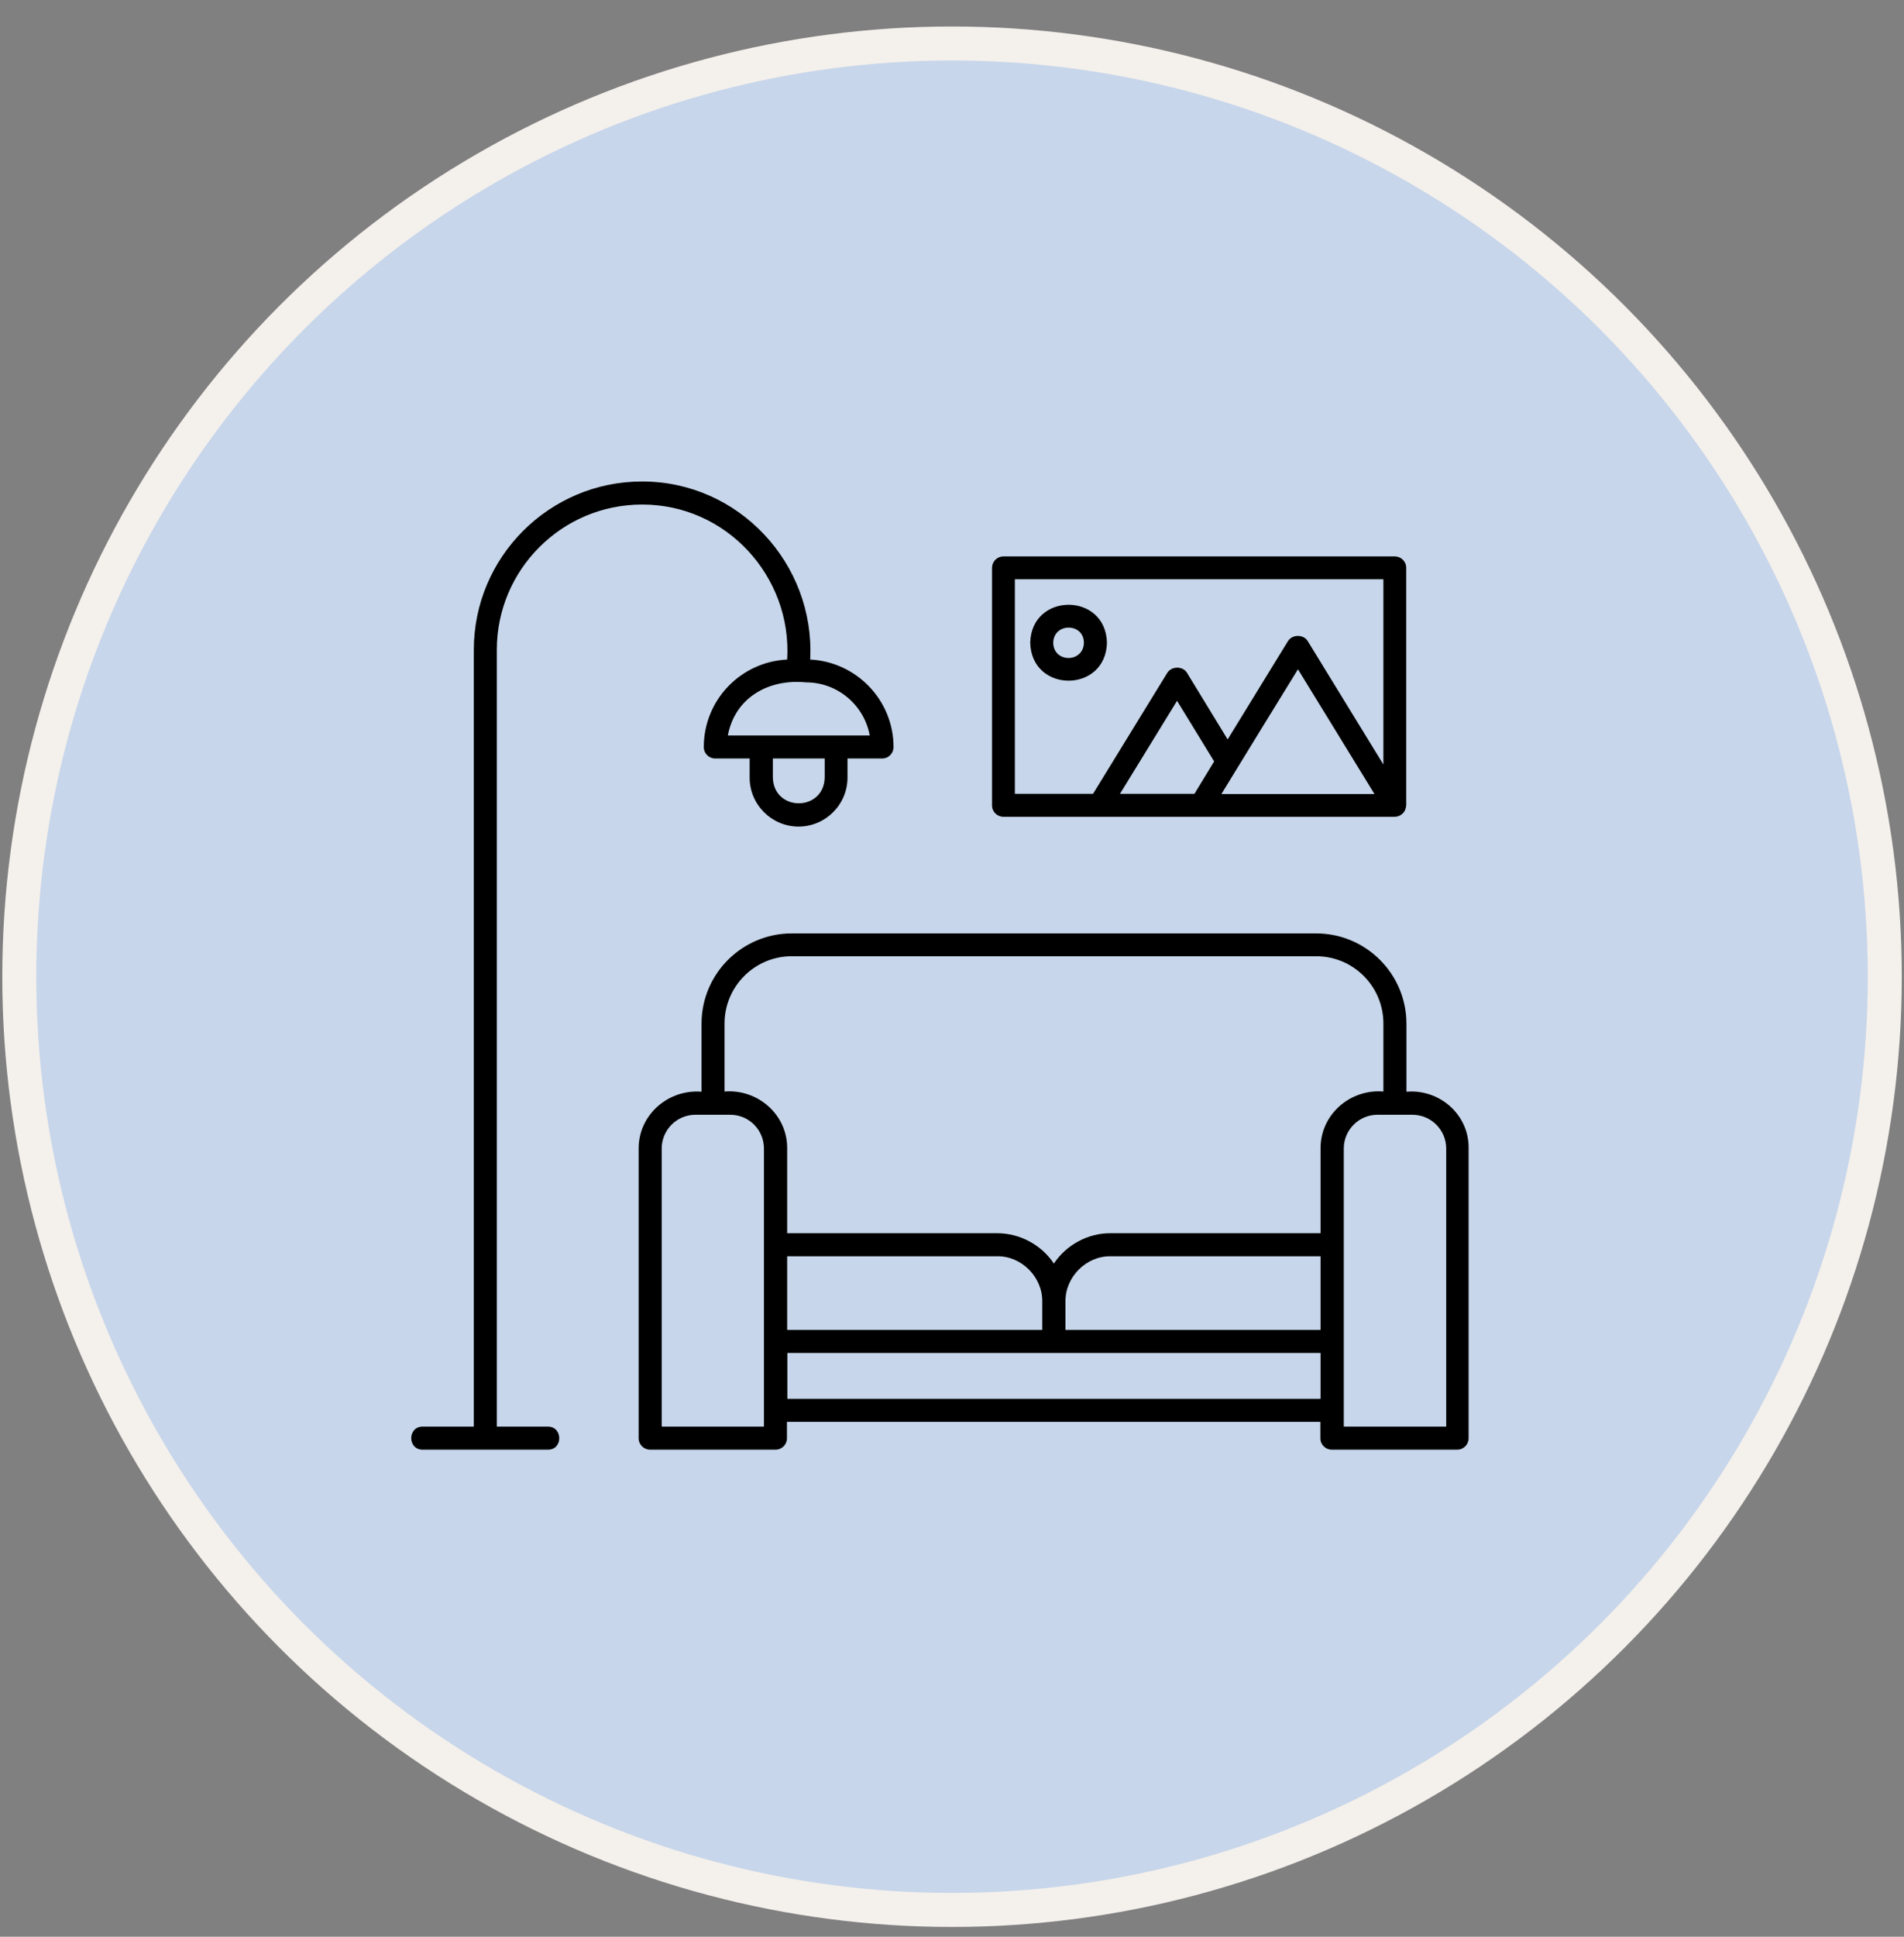
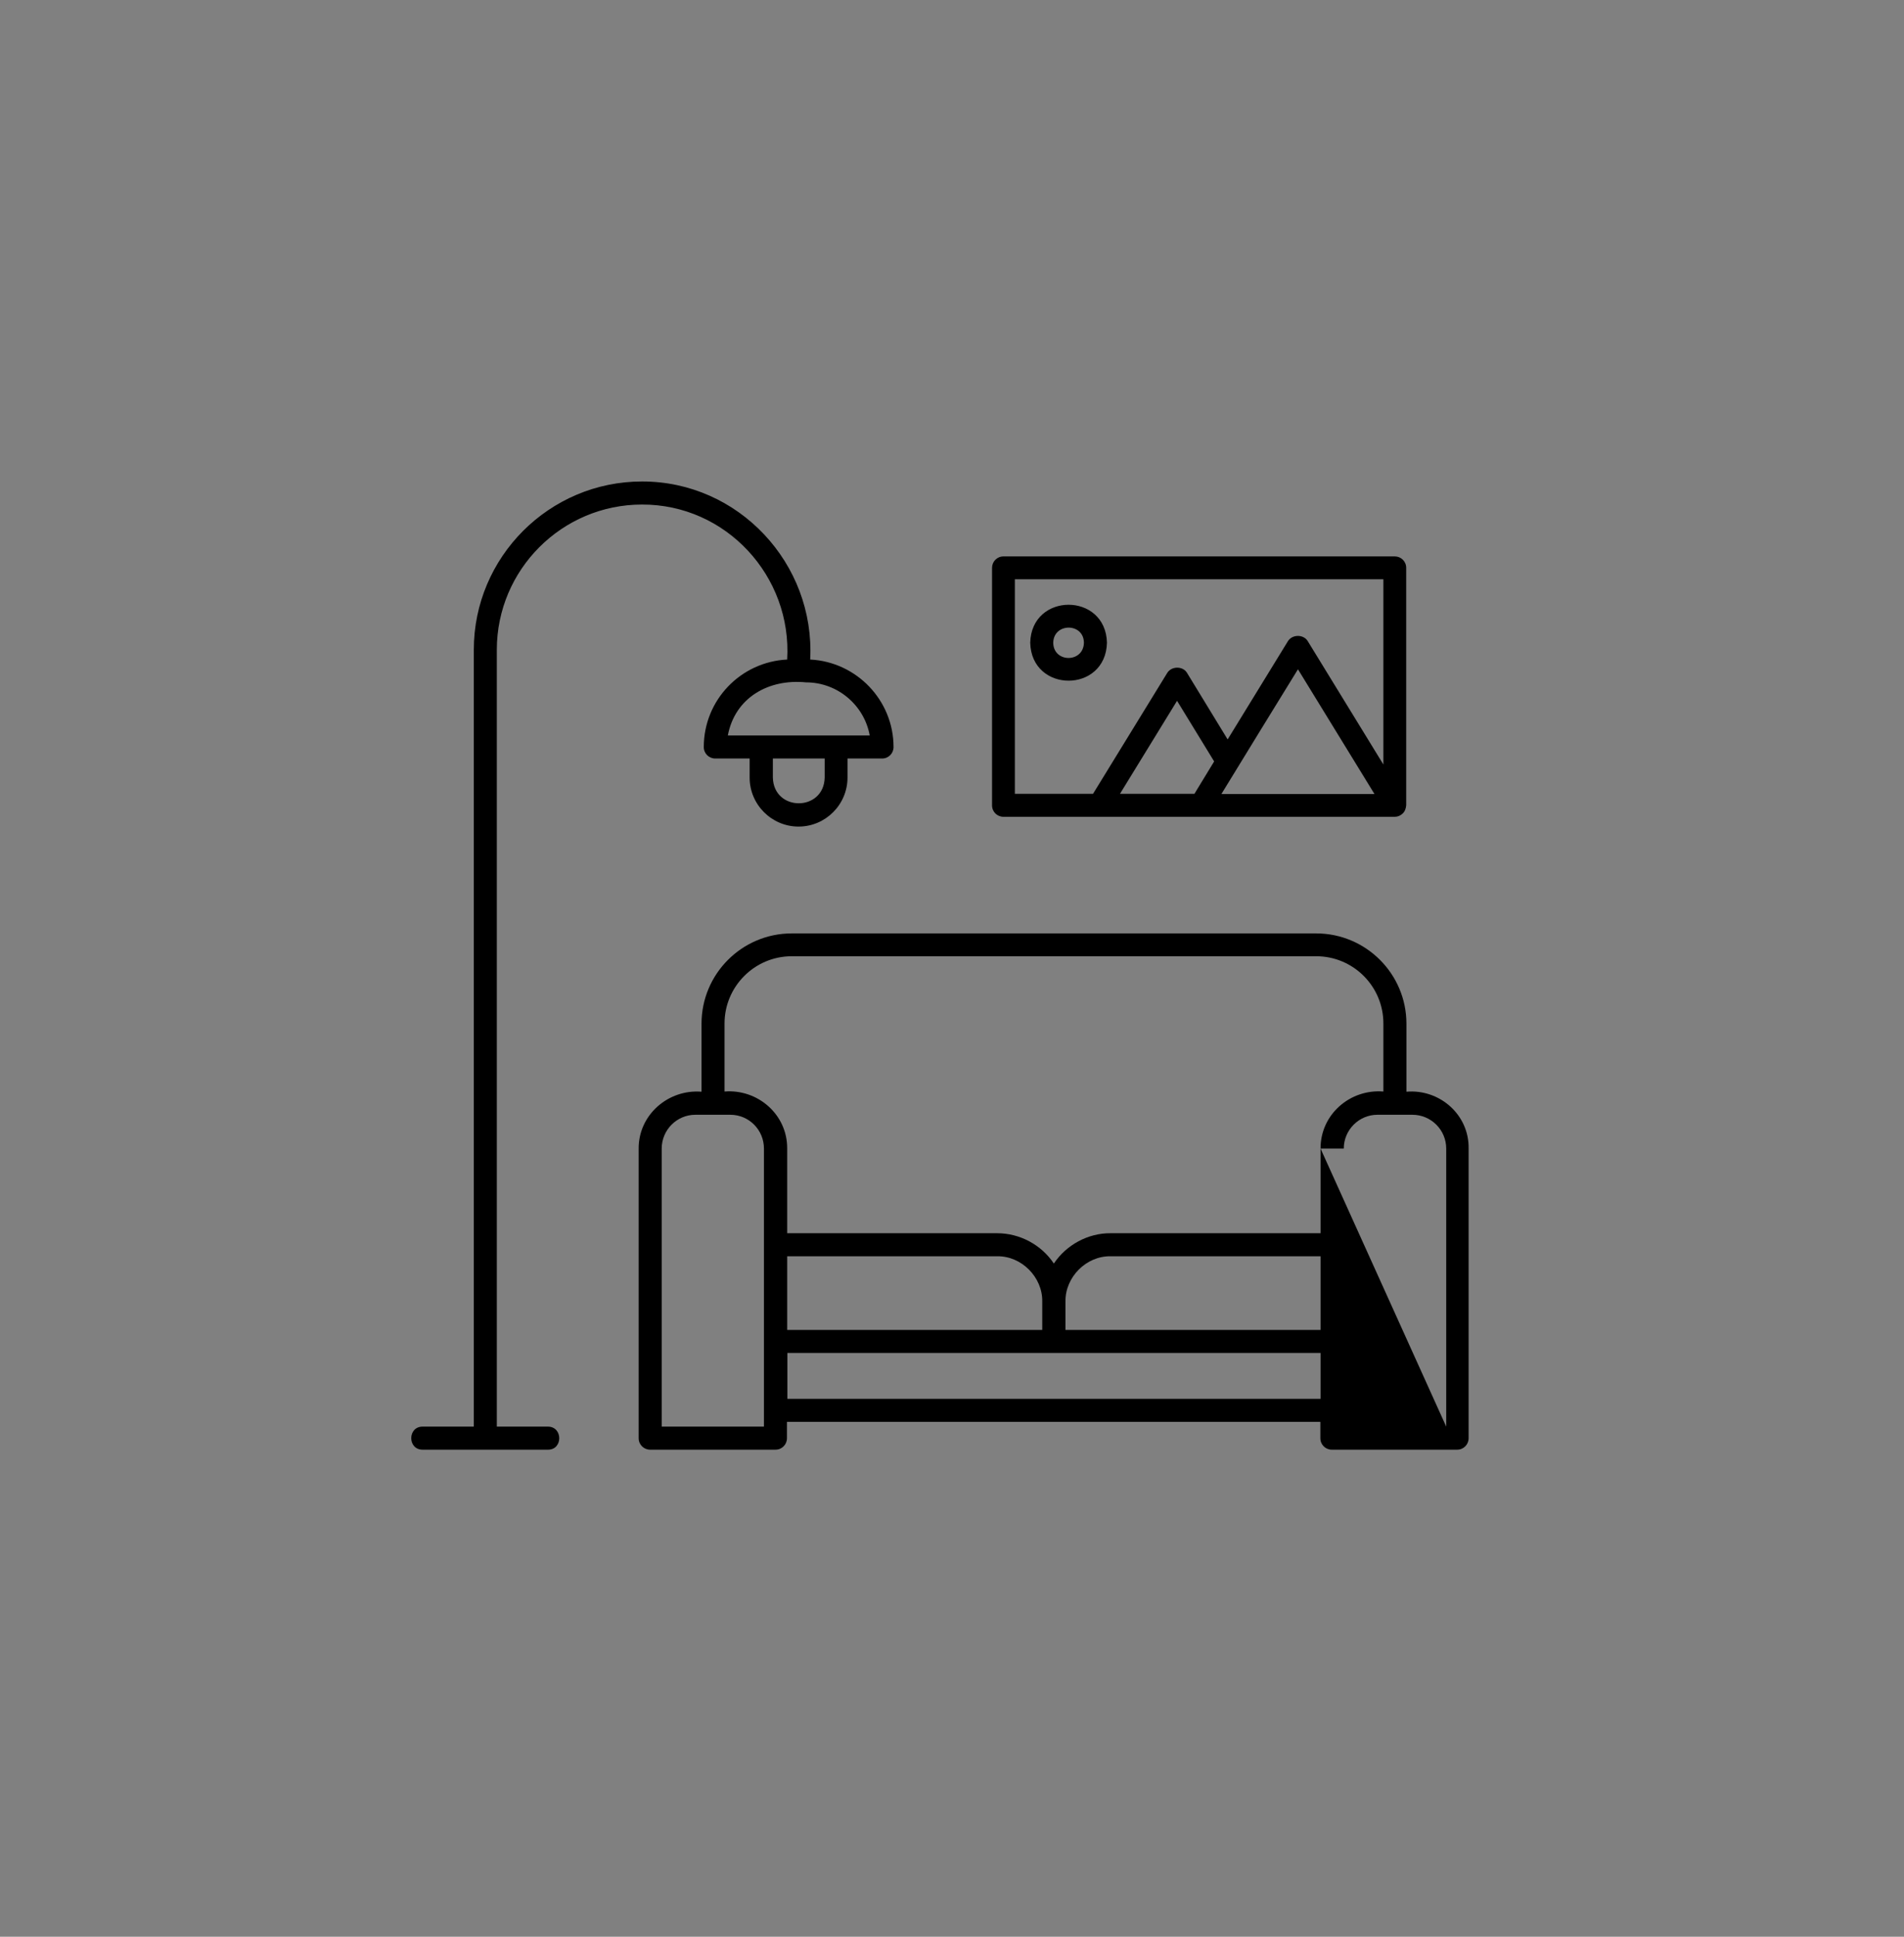
<svg xmlns="http://www.w3.org/2000/svg" width="60" height="61" viewBox="0 0 60 61" fill="none">
  <rect x="0" y="0" width="60" height="61" fill="#808080" stroke="none" />
-   <circle cx="30.001" cy="30.763" r="29.393" fill="#C7D6EA" stroke="#F4F0EC" stroke-width="1.072" />
-   <path d="M17.271 44.933H15.656V20.466C15.656 17.943 17.708 15.891 20.231 15.891C22.878 15.884 24.962 18.146 24.806 20.773C23.342 20.845 22.178 22.047 22.178 23.53C22.178 23.733 22.342 23.89 22.538 23.89H23.623V24.491C23.623 25.341 24.316 26.034 25.165 26.034C26.015 26.034 26.707 25.341 26.707 24.491V23.89H27.799C28.001 23.89 28.158 23.727 28.158 23.53C28.158 22.054 26.988 20.845 25.531 20.773C25.688 17.747 23.27 15.159 20.231 15.165C17.31 15.165 14.931 17.544 14.931 20.466V44.933H13.317C12.84 44.933 12.84 45.659 13.317 45.659H17.271C17.741 45.659 17.741 44.94 17.271 44.933ZM25.988 24.491C25.962 25.57 24.381 25.57 24.355 24.491V23.89H25.988V24.491ZM25.4 21.492C26.4 21.492 27.237 22.217 27.407 23.165H22.936C23.159 21.975 24.217 21.374 25.4 21.492ZM44.32 34.385V32.242C44.32 30.674 43.045 29.399 41.477 29.399H24.949C23.381 29.399 22.107 30.674 22.107 32.242V34.385C21.061 34.3 20.12 35.111 20.126 36.176V45.299C20.126 45.502 20.29 45.659 20.486 45.659H24.44C24.642 45.659 24.799 45.495 24.799 45.299V44.783H41.608V45.299C41.608 45.502 41.771 45.659 41.967 45.659H45.921C46.123 45.659 46.28 45.495 46.28 45.299V36.176C46.3 35.111 45.365 34.294 44.32 34.385ZM24.08 44.933H20.852V36.176C20.852 35.588 21.329 35.111 21.91 35.111H23.015C23.603 35.111 24.074 35.588 24.074 36.176V44.933H24.08ZM41.614 44.057H24.812V42.613H41.614V44.057ZM24.806 41.888V39.568H31.426C32.19 39.555 32.857 40.228 32.844 40.992V41.888H24.806ZM41.614 41.888H33.576V40.992C33.563 40.228 34.229 39.555 34.994 39.568H41.614V41.888ZM41.614 36.176V38.842H34.994C34.288 38.836 33.602 39.208 33.21 39.797C32.818 39.208 32.138 38.842 31.426 38.842H24.806V36.169C24.812 35.104 23.878 34.294 22.832 34.379V32.235C22.832 31.072 23.78 30.118 24.949 30.118H41.477C42.647 30.118 43.594 31.066 43.594 32.235V34.379C42.542 34.294 41.608 35.104 41.614 36.176ZM45.574 44.933H42.346V36.176C42.346 35.588 42.823 35.111 43.405 35.111H44.509C45.097 35.111 45.574 35.588 45.574 36.176V44.933ZM34.883 20.243C34.844 18.649 32.504 18.649 32.465 20.243C32.504 21.838 34.844 21.838 34.883 20.243ZM33.19 20.243C33.203 19.609 34.151 19.609 34.157 20.243C34.144 20.884 33.197 20.884 33.19 20.243ZM31.622 25.726H43.954C44.045 25.726 44.137 25.687 44.202 25.622C44.274 25.556 44.306 25.458 44.313 25.36V17.884C44.313 17.682 44.15 17.525 43.954 17.525H31.622C31.419 17.525 31.262 17.688 31.262 17.884V25.367C31.262 25.57 31.426 25.726 31.622 25.726ZM37.7 24.903L37.641 25.001H35.294L37.092 22.073L38.261 23.982L37.7 24.903ZM38.49 25.008C38.83 24.452 40.523 21.688 40.902 21.08L43.313 25.008H38.49ZM31.988 18.244H43.594V24.079L41.209 20.191C41.078 19.975 40.725 19.975 40.588 20.191L38.686 23.289L37.405 21.191C37.275 20.975 36.922 20.975 36.785 21.191L34.445 25.001H31.981V18.244H31.988Z" fill="black" />
+   <path d="M17.271 44.933H15.656V20.466C15.656 17.943 17.708 15.891 20.231 15.891C22.878 15.884 24.962 18.146 24.806 20.773C23.342 20.845 22.178 22.047 22.178 23.53C22.178 23.733 22.342 23.89 22.538 23.89H23.623V24.491C23.623 25.341 24.316 26.034 25.165 26.034C26.015 26.034 26.707 25.341 26.707 24.491V23.89H27.799C28.001 23.89 28.158 23.727 28.158 23.53C28.158 22.054 26.988 20.845 25.531 20.773C25.688 17.747 23.27 15.159 20.231 15.165C17.31 15.165 14.931 17.544 14.931 20.466V44.933H13.317C12.84 44.933 12.84 45.659 13.317 45.659H17.271C17.741 45.659 17.741 44.94 17.271 44.933ZM25.988 24.491C25.962 25.57 24.381 25.57 24.355 24.491V23.89H25.988V24.491ZM25.4 21.492C26.4 21.492 27.237 22.217 27.407 23.165H22.936C23.159 21.975 24.217 21.374 25.4 21.492ZM44.32 34.385V32.242C44.32 30.674 43.045 29.399 41.477 29.399H24.949C23.381 29.399 22.107 30.674 22.107 32.242V34.385C21.061 34.3 20.12 35.111 20.126 36.176V45.299C20.126 45.502 20.29 45.659 20.486 45.659H24.44C24.642 45.659 24.799 45.495 24.799 45.299V44.783H41.608V45.299C41.608 45.502 41.771 45.659 41.967 45.659H45.921C46.123 45.659 46.28 45.495 46.28 45.299V36.176C46.3 35.111 45.365 34.294 44.32 34.385ZM24.08 44.933H20.852V36.176C20.852 35.588 21.329 35.111 21.91 35.111H23.015C23.603 35.111 24.074 35.588 24.074 36.176V44.933H24.08ZM41.614 44.057H24.812V42.613H41.614V44.057ZM24.806 41.888V39.568H31.426C32.19 39.555 32.857 40.228 32.844 40.992V41.888H24.806ZM41.614 41.888H33.576V40.992C33.563 40.228 34.229 39.555 34.994 39.568H41.614V41.888ZM41.614 36.176V38.842H34.994C34.288 38.836 33.602 39.208 33.21 39.797C32.818 39.208 32.138 38.842 31.426 38.842H24.806V36.169C24.812 35.104 23.878 34.294 22.832 34.379V32.235C22.832 31.072 23.78 30.118 24.949 30.118H41.477C42.647 30.118 43.594 31.066 43.594 32.235V34.379C42.542 34.294 41.608 35.104 41.614 36.176ZH42.346V36.176C42.346 35.588 42.823 35.111 43.405 35.111H44.509C45.097 35.111 45.574 35.588 45.574 36.176V44.933ZM34.883 20.243C34.844 18.649 32.504 18.649 32.465 20.243C32.504 21.838 34.844 21.838 34.883 20.243ZM33.19 20.243C33.203 19.609 34.151 19.609 34.157 20.243C34.144 20.884 33.197 20.884 33.19 20.243ZM31.622 25.726H43.954C44.045 25.726 44.137 25.687 44.202 25.622C44.274 25.556 44.306 25.458 44.313 25.36V17.884C44.313 17.682 44.15 17.525 43.954 17.525H31.622C31.419 17.525 31.262 17.688 31.262 17.884V25.367C31.262 25.57 31.426 25.726 31.622 25.726ZM37.7 24.903L37.641 25.001H35.294L37.092 22.073L38.261 23.982L37.7 24.903ZM38.49 25.008C38.83 24.452 40.523 21.688 40.902 21.08L43.313 25.008H38.49ZM31.988 18.244H43.594V24.079L41.209 20.191C41.078 19.975 40.725 19.975 40.588 20.191L38.686 23.289L37.405 21.191C37.275 20.975 36.922 20.975 36.785 21.191L34.445 25.001H31.981V18.244H31.988Z" fill="black" />
</svg>